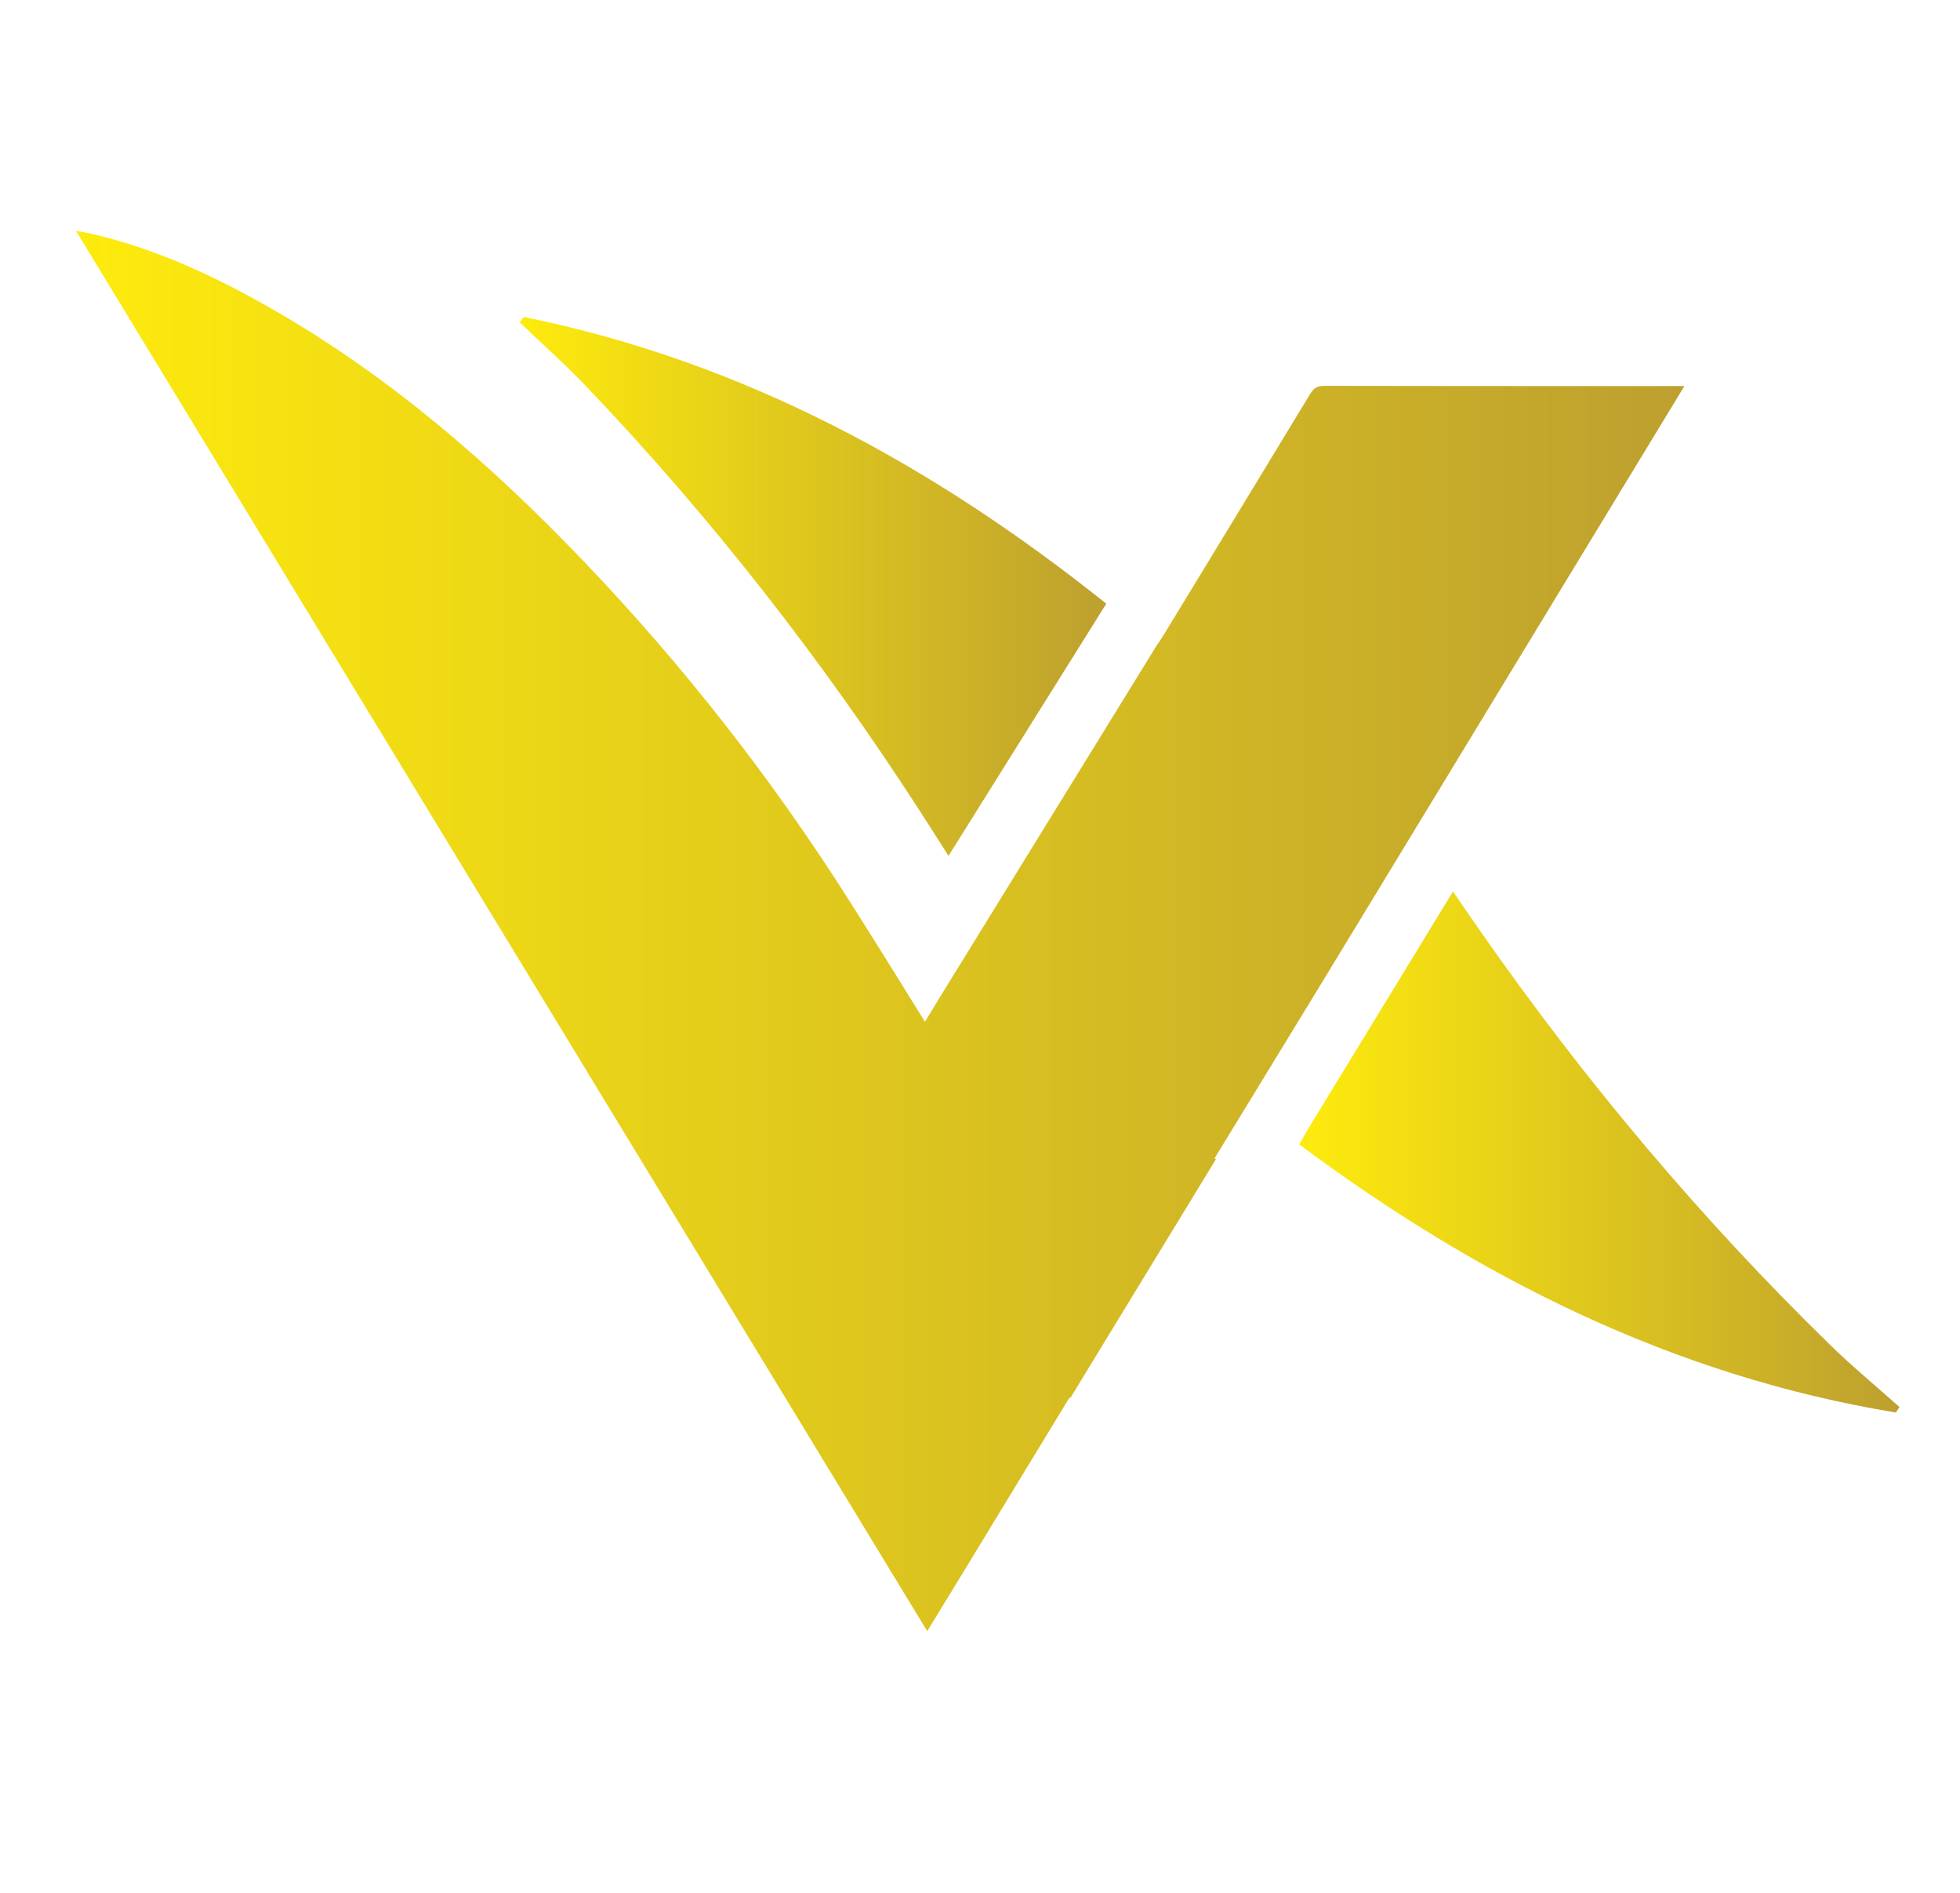
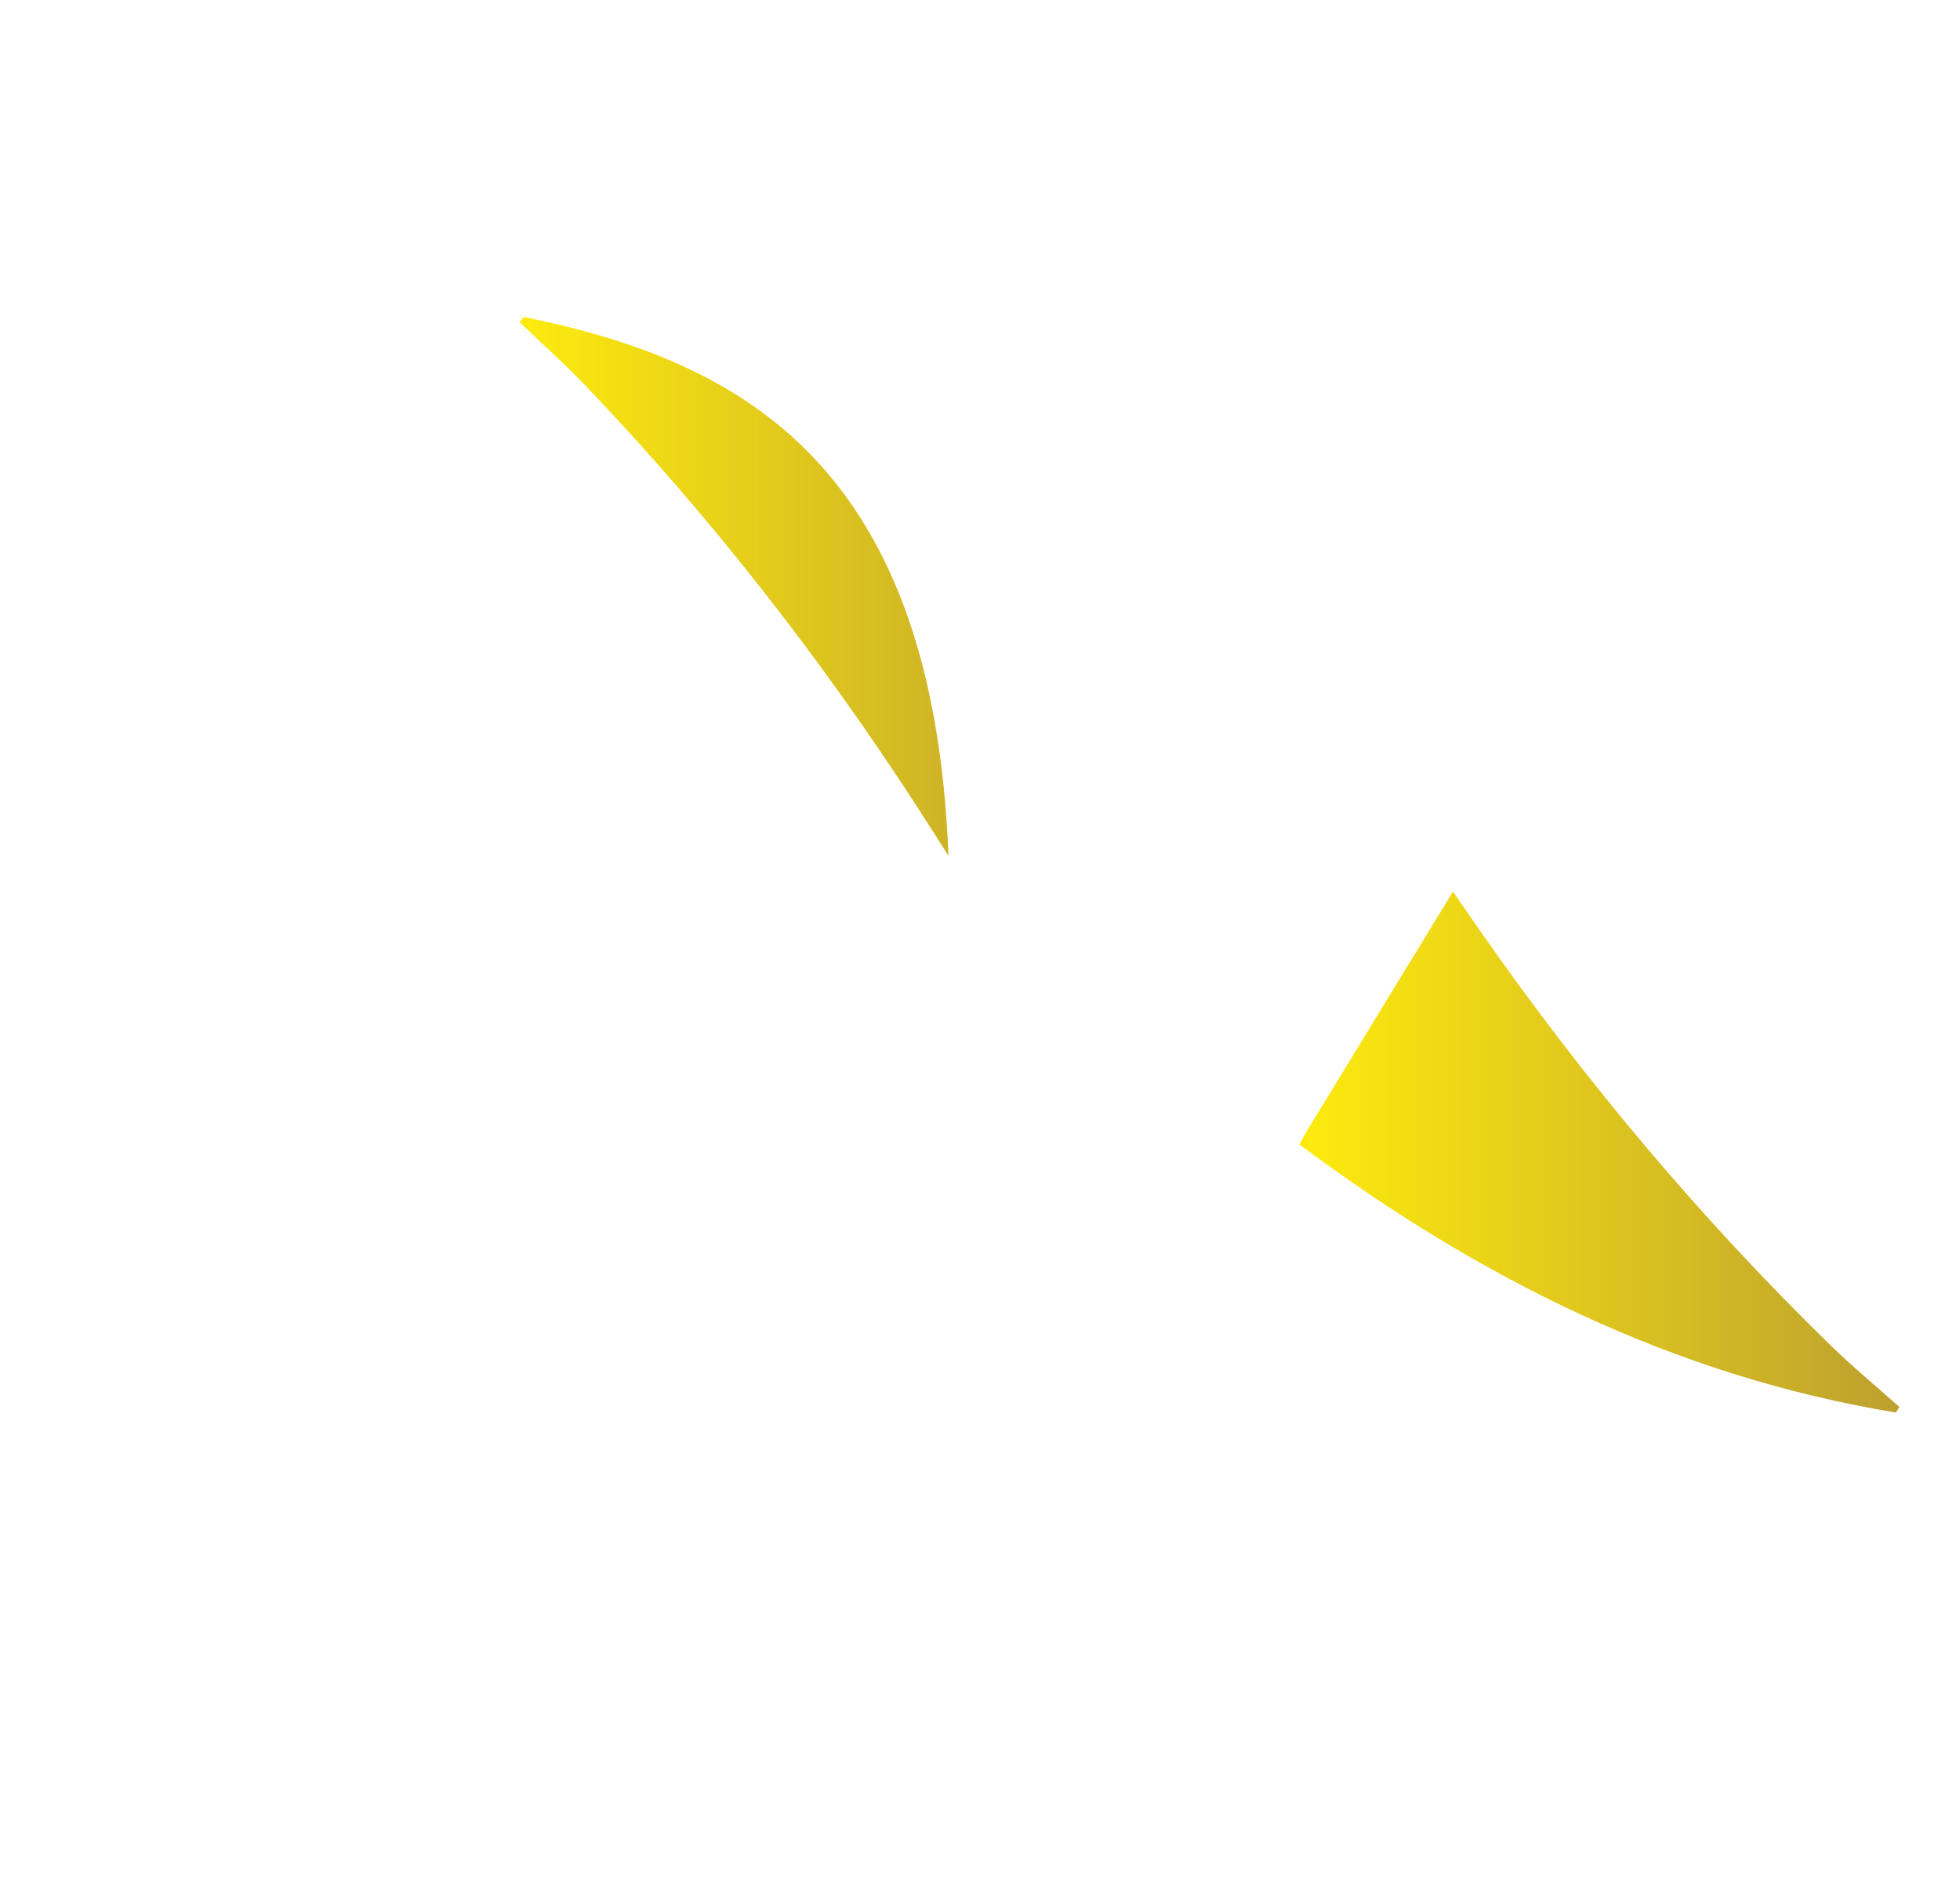
<svg xmlns="http://www.w3.org/2000/svg" version="1.1" id="Camada_1" x="0px" y="0px" viewBox="0 0 906.44 875.28" style="enable-background:new 0 0 906.44 875.28;" xml:space="preserve">
  <style type="text/css">
	.st0{display:none;fill:url(#background_00000009578764350894242720000007844619644692247229_);}
	.st1{fill:url(#SVGID_1_);}
	.st2{fill:url(#SVGID_00000072254385453849108950000012801118896366657181_);}
	.st3{fill:url(#SVGID_00000046336539443876289020000016680630234801150399_);}
	.st4{fill:url(#SVGID_00000157299918131513796910000002535203974443965587_);}
	.st5{fill:url(#SVGID_00000032626099781013919110000002507107000825110427_);}
	.st6{fill:url(#SVGID_00000064311771539354177490000014125147590532185013_);}
	.st7{fill:url(#SVGID_00000140734965182390438520000004766129024600751282_);}
	.st8{fill:url(#SVGID_00000000923341191499667140000003119590634188399749_);}
	.st9{fill:url(#SVGID_00000025405495868909663920000007960536153207125684_);}
	.st10{fill:url(#SVGID_00000109023932249043102360000001122384023404904080_);}
	.st11{fill:url(#SVGID_00000157272025989298838850000003410122134541296559_);}
	.st12{fill:url(#SVGID_00000042695907444040505010000005213848256950156170_);}
	.st13{fill:url(#SVGID_00000009575780040272452800000013275474409539919759_);}
	.st14{fill:url(#SVGID_00000150062630618014094450000011696375878624507287_);}
	.st15{fill:none;stroke:url(#SVGID_00000051379738650935718720000017394693762721092016_);stroke-width:25;stroke-miterlimit:10;}
	.st16{fill:url(#SVGID_00000058552772021882893160000016084046944681238699_);}
	.st17{fill:url(#SVGID_00000079455309427336587320000014662008119646551455_);}
	.st18{fill:url(#SVGID_00000076596785247330750860000002100293850609857930_);}
	.st19{fill:url(#SVGID_00000036930836055365190540000016932191155282412220_);}
	.st20{fill:url(#SVGID_00000020388301652898144410000011031782374511171496_);}
	.st21{fill:url(#SVGID_00000043458108344847645060000002854645245615668913_);}
	.st22{fill:url(#SVGID_00000008846966762844283670000002510575551676989829_);}
	.st23{fill:#21409A;}
	.st24{fill:url(#SVGID_00000103970411272775610980000003865492591973929398_);}
	.st25{fill:#FFFFFF;}
	.st26{fill:url(#SVGID_00000106862511185242752180000010928992388788719034_);}
	.st27{fill:url(#SVGID_00000077296178329511945250000016784812320250252695_);}
	.st28{fill:url(#SVGID_00000089552230498960407980000012929993656169064320_);}
	.st29{fill:url(#SVGID_00000078031508312373692700000017340747448591674001_);}
	.st30{fill:url(#SVGID_00000021108832509691367640000005956056609354780863_);}
	.st31{fill:url(#SVGID_00000182524070903620114530000015407581232833548974_);}
	.st32{fill:url(#SVGID_00000001652846698799580830000002139477700864123816_);}
	.st33{fill:url(#SVGID_00000096748910321821329640000015197157232955293071_);}
	.st34{fill:url(#SVGID_00000156548781362473515980000010335993204708131263_);}
	.st35{fill:url(#SVGID_00000090269129519457036900000015421667452832037267_);}
	.st36{fill:url(#SVGID_00000030479966629084614160000016180441078451466627_);}
	.st37{fill:url(#SVGID_00000150818494568596083770000011030632272500129208_);}
	.st38{fill:url(#SVGID_00000155122605712395468310000016511707204010109064_);}
	.st39{fill:url(#SVGID_00000044151283006155586590000014834119220782929315_);}
	.st40{fill:#21409A;stroke:#000000;stroke-width:0.25;stroke-miterlimit:10;}
	.st41{fill:url(#SVGID_00000039107703653256421660000013064119873024035474_);}
	.st42{fill:url(#SVGID_00000060019659798609996520000005552896086802749353_);}
	.st43{fill:url(#SVGID_00000065768324109441366580000012046347309525833631_);}
	.st44{fill:url(#SVGID_00000112612263577259032750000016519902882711760532_);}
	.st45{fill:url(#SVGID_00000090974178073393535610000016953308531429581458_);}
	.st46{fill:url(#SVGID_00000122704734020507876790000014768380563041637039_);}
	.st47{fill:url(#SVGID_00000039092326642069466360000011405094138653176213_);}
	.st48{stroke:#000000;stroke-width:2;stroke-miterlimit:10;}
	.st49{fill:url(#SVGID_00000127007233085882403320000009283325846500465051_);}
	.st50{fill:url(#SVGID_00000119099547804343590750000017810558601015128712_);}
	.st51{fill:url(#SVGID_00000135653481368719168110000018164978036814958475_);}
	.st52{fill:url(#SVGID_00000005985745458925470200000013426154636342888856_);}
	.st53{fill:url(#SVGID_00000172414102872366819000000017595310393335437220_);}
	.st54{fill:url(#SVGID_00000154402776185814372620000000530820699389879485_);}
	.st55{fill:url(#SVGID_00000064327208082996297320000010949464526970701470_);}
	.st56{fill:url(#SVGID_00000152962157284297204400000009364381955655095722_);}
	.st57{fill:url(#SVGID_00000084522993067911025770000003940888829017920129_);}
	.st58{fill:url(#SVGID_00000096762179226885484430000013933460066745254327_);}
	.st59{fill:url(#SVGID_00000088129676253008355610000009668441823057352879_);}
	.st60{fill:url(#SVGID_00000136378463034054692080000009903553092980927656_);}
</style>
  <g>
    <linearGradient id="SVGID_1_" gradientUnits="userSpaceOnUse" x1="240.329" y1="271.136" x2="511.62" y2="271.136">
      <stop offset="0" style="stop-color:#FEEB0D" />
      <stop offset="1" style="stop-color:#BDA02F" />
    </linearGradient>
-     <path class="st1" d="M242.15,146.54c-0.61,0.82-1.21,1.65-1.82,2.47c10.24,9.82,20.87,19.26,30.65,29.51   c57.99,60.75,109.45,126.76,154.93,197.24c4.28,6.63,8.52,13.3,12.74,19.97l72.97-116.6C431.5,215.12,343.67,167.08,242.15,146.54z   " />
+     <path class="st1" d="M242.15,146.54c-0.61,0.82-1.21,1.65-1.82,2.47c10.24,9.82,20.87,19.26,30.65,29.51   c57.99,60.75,109.45,126.76,154.93,197.24c4.28,6.63,8.52,13.3,12.74,19.97C431.5,215.12,343.67,167.08,242.15,146.54z   " />
    <linearGradient id="SVGID_00000107584626967757254650000005500455654357327505_" gradientUnits="userSpaceOnUse" x1="600.877" y1="532.655" x2="878.458" y2="532.655">
      <stop offset="0" style="stop-color:#FEEB0D" />
      <stop offset="1" style="stop-color:#BDA02F" />
    </linearGradient>
    <path style="fill:url(#SVGID_00000107584626967757254650000005500455654357327505_);" d="M846.76,622.2   c-60.16-58.6-113.99-122.69-162.01-191.47c-4.3-6.15-8.55-12.34-12.79-18.52l-67.47,110.53l-3.61,6.4   c82.87,61.7,172.94,107.02,275.86,123.96c0.58-0.84,1.15-1.69,1.73-2.53C867.87,641.13,856.91,632.09,846.76,622.2z" />
    <linearGradient id="SVGID_00000038378318887117762870000006544281463708359831_" gradientUnits="userSpaceOnUse" x1="35.205" y1="430.49" x2="778.985" y2="430.49">
      <stop offset="0" style="stop-color:#FEEB0D" />
      <stop offset="1" style="stop-color:#BDA02F" />
    </linearGradient>
-     <path style="fill:url(#SVGID_00000038378318887117762870000006544281463708359831_);" d="M611.69,453.74   c55.72-91.67,111.34-183.18,167.29-275.24c-10.38,0-19.75,0-29.12,0c-45.81,0-91.62,0.02-137.43-0.09   c-3.16-0.01-4.89,1.02-6.51,3.71c-16.41,27.12-32.9,54.2-49.38,81.28l0,0l-0.25,0.41c-0.5,0.82-0.99,1.63-1.49,2.45l0.02,0.01   l-1.08,1.72c-5.04,8.27-10.07,16.54-15.1,24.81c-0.89,1.46-1.85,2.87-3.08,4.78c-0.02-0.02-0.04-0.04-0.07-0.05l-96.81,157.03   l-0.02-0.01l-10.91,17.88c-11.57-18.74-23.21-37.43-35.01-56.02c-35.65-56.19-76.58-108.56-122.63-156.72   c-42.99-44.96-89.67-85.48-143.9-116.6c-26.65-15.3-54.34-28.25-84.52-35.14c-1.63-0.37-3.29-0.6-6.52-1.18   c131.48,216.25,262.24,431.32,393.65,647.44c6.52-10.68,12.53-20.47,18.49-30.28c15.76-25.92,31.51-51.84,47.29-77.74l0.38,0.23   l67.36-110.45l-0.64-0.39L611.69,453.74L611.69,453.74z" />
  </g>
</svg>